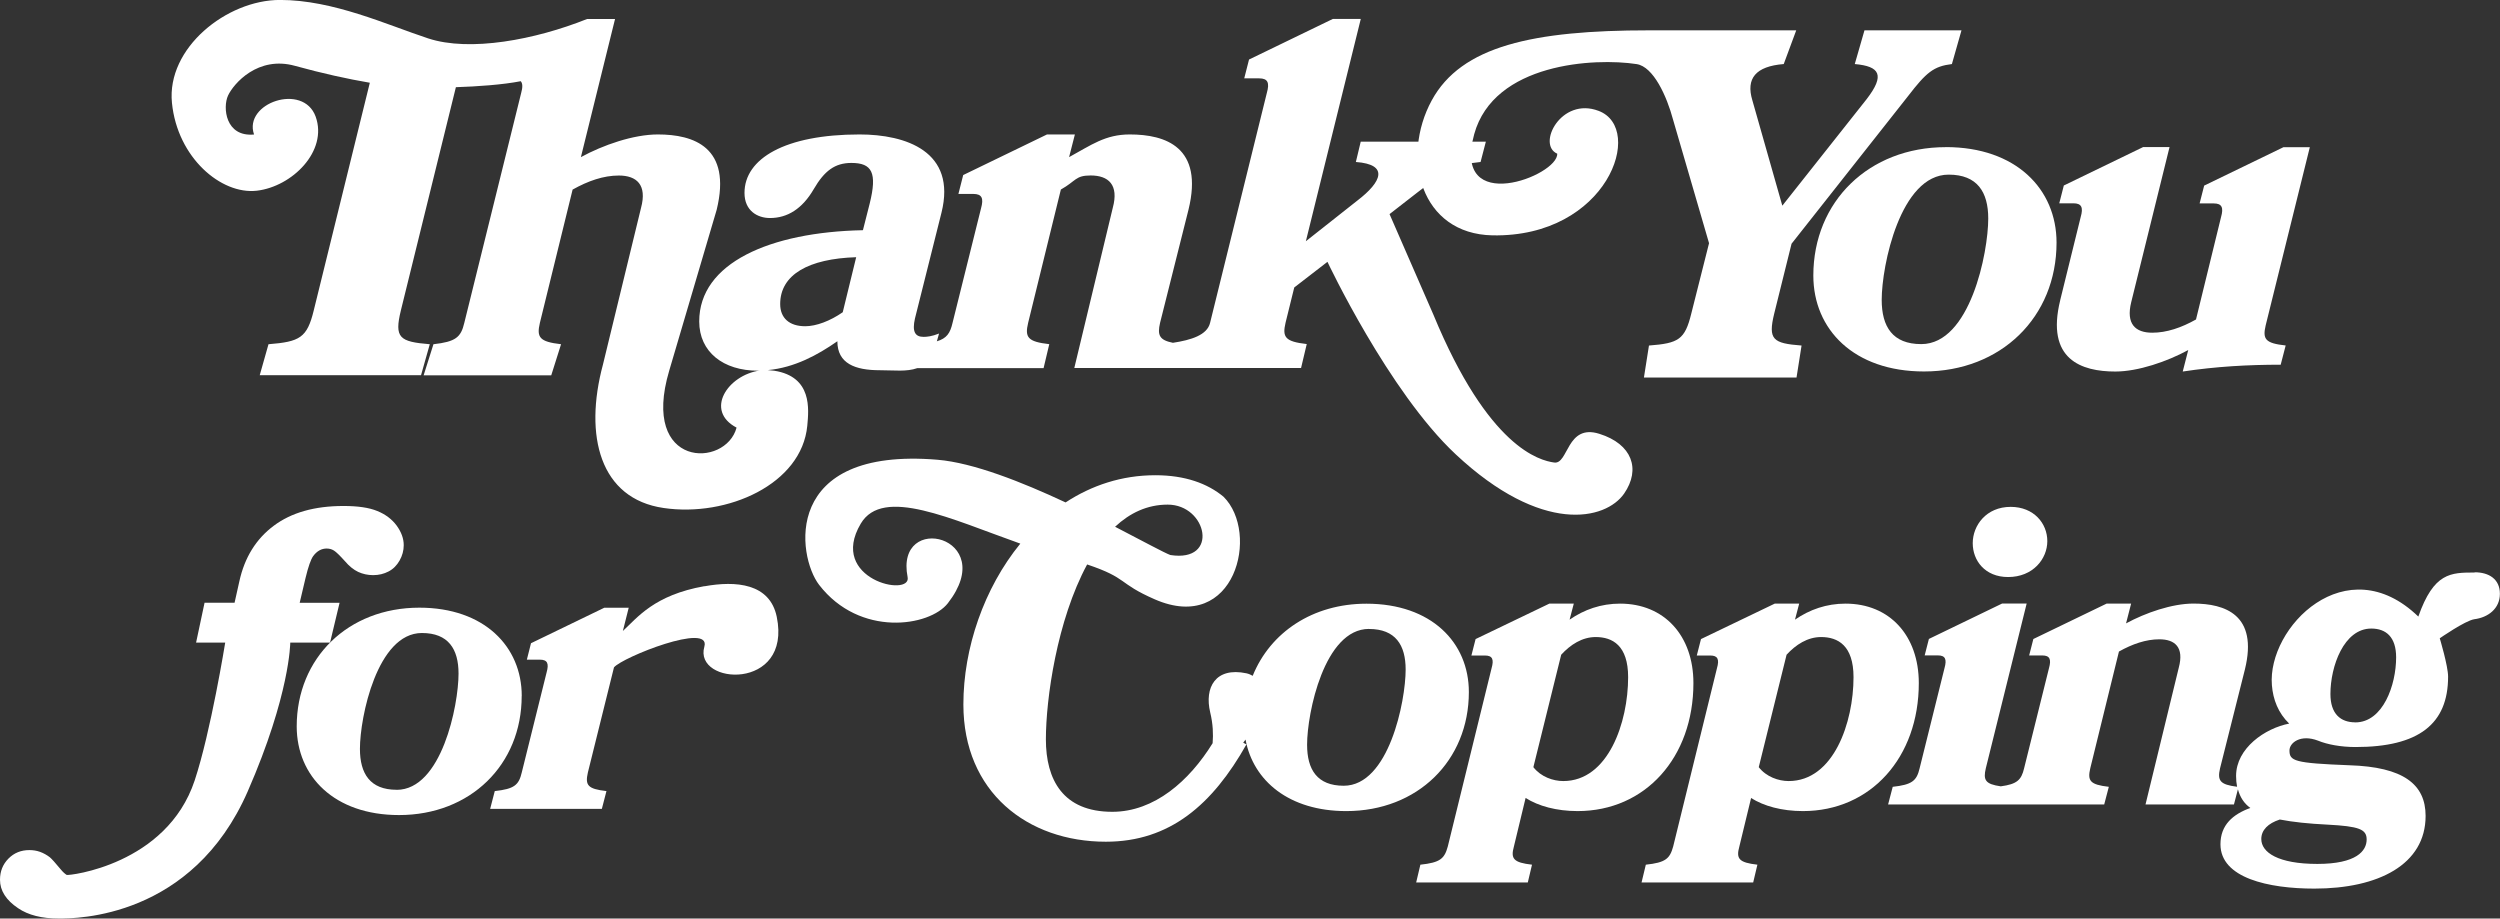
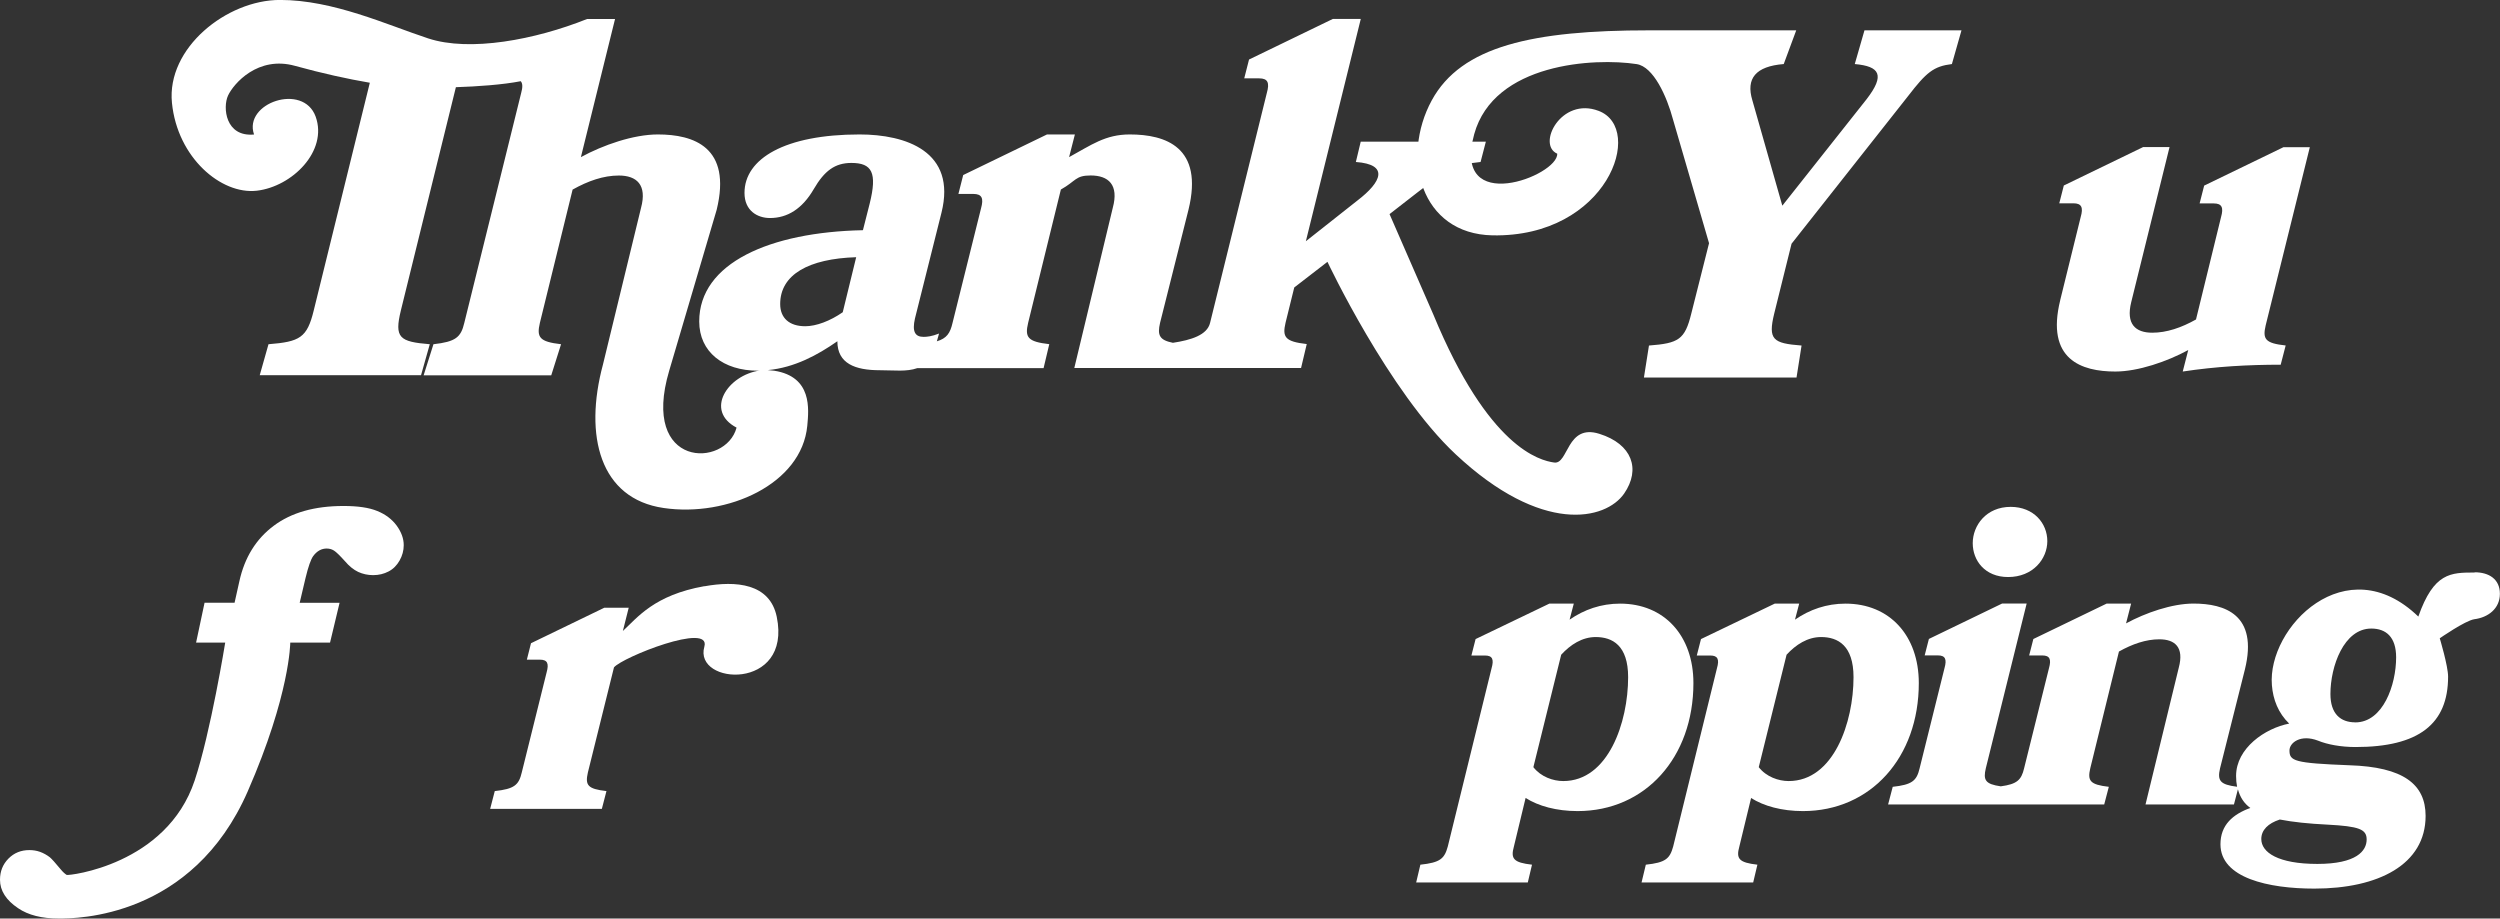
<svg xmlns="http://www.w3.org/2000/svg" width="313" height="115" viewBox="0 0 313 115" fill="none">
  <rect x="0" y="0" width="313" height="115" fill="#333333" stroke="none" />
  <g clip-path="url(#clip0_912_48270)">
    <path d="M8.374 109.553C8.152 109.426 7.892 109.196 7.603 108.846C6.929 108.029 6.477 107.531 6.24 107.33C5.862 107.041 5.447 106.81 5.017 106.654C4.58 106.498 4.135 106.431 3.683 106.431C2.638 106.431 1.764 106.78 1.06 107.494C0.348 108.215 0 109.099 0 110.147C0 111.507 0.756 112.696 2.268 113.707C3.542 114.576 5.239 115 7.374 115C9.508 115 24.07 115 31.028 99.051C36.327 86.915 36.341 80.457 36.341 80.457H41.321L42.514 75.47H37.52L38.246 72.393C38.594 70.944 38.92 70.023 39.217 69.614C39.691 68.982 40.254 68.677 40.892 68.677C41.225 68.677 41.529 68.752 41.81 68.93C42.085 69.101 42.537 69.54 43.174 70.246C43.715 70.885 44.271 71.331 44.849 71.606C45.419 71.866 46.042 72.007 46.709 72.007C47.428 72.007 48.072 71.851 48.65 71.546C49.228 71.249 49.688 70.781 50.029 70.179C50.37 69.577 50.547 68.93 50.547 68.254C50.547 67.429 50.251 66.619 49.666 65.809C49.08 65.014 48.272 64.397 47.242 63.981C46.205 63.55 44.797 63.349 43.004 63.349C39.387 63.349 36.475 64.174 34.266 65.831C32.058 67.481 30.62 69.8 29.968 72.78L29.368 75.463H25.611L24.551 80.45H28.197C28.197 80.45 26.396 91.612 24.373 97.714C20.861 108.289 8.589 109.657 8.367 109.538L8.374 109.553Z" fill="white" />
-     <path d="M65.323 87.138C65.323 80.947 60.625 76.08 52.503 76.08C43.588 76.08 37.148 82.374 37.148 90.943C37.148 97.186 41.847 102.046 49.961 102.046C58.876 102.046 65.316 95.759 65.316 87.131L65.323 87.138ZM49.657 98.88C46.33 98.88 45.063 96.859 45.063 93.752C45.063 89.784 47.227 79.253 52.822 79.253C56.142 79.253 57.409 81.267 57.409 84.336C57.409 88.305 55.297 98.888 49.657 98.888V98.88Z" fill="white" />
    <path d="M88.186 73.389C81.902 74.511 79.827 77.298 77.982 79L78.715 76.087H75.662L66.481 80.531L65.962 82.59H67.592C68.541 82.59 68.748 83.065 68.437 84.18L65.324 96.718C64.954 98.301 64.376 98.776 61.945 99.044L61.367 101.273H75.351L75.929 99.044C73.558 98.776 73.246 98.301 73.602 96.718L76.87 83.556C77.93 82.278 89.075 77.848 88.186 80.962C86.8 85.793 99.176 86.558 97.249 77.224C96.382 73.025 92.136 72.691 88.186 73.404V73.389Z" fill="white" />
-     <path d="M156.06 93.203L155.652 92.987C155.748 92.868 155.837 92.734 155.941 92.593C156.904 97.766 161.395 101.549 168.554 101.549C177.461 101.549 183.901 95.254 183.901 86.64C183.901 80.45 179.21 75.582 171.081 75.582C164.352 75.582 159.039 79.171 156.838 84.612C156.615 84.485 156.363 84.366 156.06 84.299C152.169 83.474 150.776 86.083 151.517 89.189C151.873 90.661 151.91 91.939 151.821 93.047C148.908 97.766 144.529 101.638 139.26 101.638C133.072 101.638 130.945 97.61 130.945 92.564C130.945 87.517 132.324 77.67 136.11 70.669C141.29 72.416 139.882 72.981 144.566 75.032C154.659 79.446 157.757 66.701 153.184 62.19C151.176 60.525 148.367 59.499 144.647 59.499C140.423 59.499 136.659 60.778 133.413 62.903C127.944 60.347 121.867 57.939 117.376 57.56C97.835 55.932 99.791 69.644 102.555 73.226C107.639 79.818 116.391 78.458 118.673 75.522C125.209 67.132 111.996 63.981 113.634 72.26C114.138 74.831 103.63 72.542 107.765 65.564C110.536 60.867 119.125 65.014 127.744 68.061C123.194 73.635 120.615 81.156 120.615 88.194C120.615 99.17 128.64 105.383 138.452 105.383C146.478 105.383 151.806 100.724 156.052 93.203H156.06ZM171.399 78.748C174.719 78.748 175.987 80.762 175.987 83.824C175.987 87.792 173.882 98.375 168.235 98.375C164.908 98.375 163.648 96.354 163.648 93.24C163.648 89.264 165.804 78.74 171.399 78.74V78.748ZM146.196 63.178C151.124 63.178 152.71 70.461 146.522 69.488C145.722 69.19 143.091 67.749 139.608 65.95C141.446 64.233 143.625 63.178 146.196 63.178Z" fill="white" />
    <path d="M191.022 99.913C192.608 100.917 194.875 101.548 197.513 101.548C205.998 101.548 212.016 94.83 212.016 85.525C212.016 79.595 208.377 75.574 202.834 75.574C200.463 75.574 198.351 76.31 196.513 77.581L197.039 75.574H193.978L184.745 80.011L184.219 82.07H185.908C186.857 82.07 187.064 82.545 186.746 83.66L181.262 105.985C180.84 107.516 180.313 107.992 177.831 108.259L177.305 110.481H191.281L191.807 108.259C189.488 107.992 189.117 107.516 189.54 105.985L191.007 99.899L191.022 99.913ZM195.453 81.98C196.617 80.71 198.091 79.758 199.781 79.758C201.886 79.758 203.842 80.814 203.842 84.782C203.842 90.438 201.359 97.788 195.72 97.788C194.453 97.788 192.919 97.26 191.978 96.049L195.461 81.973L195.453 81.98Z" fill="white" />
    <path d="M219.24 99.913C220.819 100.917 223.086 101.548 225.725 101.548C234.217 101.548 240.235 94.83 240.235 85.525C240.235 79.595 236.596 75.574 231.06 75.574C228.689 75.574 226.577 76.31 224.732 77.581L225.258 75.574H222.197L212.964 80.011L212.438 82.07H214.127C215.068 82.07 215.283 82.545 214.964 83.66L209.481 105.985C209.058 107.516 208.532 107.992 206.057 108.259L205.523 110.481H219.5L220.026 108.259C217.706 107.992 217.343 107.516 217.766 105.985L219.24 99.899V99.913ZM223.672 81.98C224.835 80.71 226.31 79.758 228 79.758C230.104 79.758 232.061 80.814 232.061 84.782C232.061 90.438 229.578 97.788 223.939 97.788C222.671 97.788 221.138 97.26 220.196 96.049L223.679 81.973L223.672 81.98Z" fill="white" />
    <path d="M246.986 68.009C246.986 70.179 248.513 72.245 251.418 72.245C254.53 72.245 256.324 69.971 256.324 67.749C256.324 65.526 254.634 63.46 251.737 63.46C248.676 63.46 246.986 65.787 246.986 68.009Z" fill="white" />
    <path d="M309.837 71.68C306.828 71.68 304.716 71.68 302.774 77.194C293.741 68.477 283.848 78.539 284.441 85.785C284.582 87.576 285.234 89.271 286.605 90.594C283.603 91.174 279.957 93.663 279.957 97.149C279.957 97.647 280.002 98.085 280.083 98.501C277.949 98.234 277.593 97.743 277.949 96.197L281.062 83.816C282.751 76.942 278.534 75.567 274.622 75.567C271.932 75.567 268.612 76.726 266.181 78.049L266.818 75.567H263.758L254.576 80.004L254.05 82.062H255.688C256.636 82.062 256.844 82.538 256.533 83.653L253.42 96.183C253.072 97.662 252.531 98.174 250.5 98.449C248.551 98.174 248.277 97.662 248.625 96.183L253.739 75.559H250.671L241.497 79.996L240.97 82.055H242.608C243.557 82.055 243.764 82.53 243.453 83.645L240.34 96.175C239.97 97.766 239.392 98.241 236.969 98.509L236.391 100.716H263.447L264.025 98.509C261.653 98.234 261.335 97.758 261.705 96.175L265.292 81.572C266.981 80.628 268.671 80.041 270.353 80.041C272.31 80.041 273.466 81.044 272.784 83.586L268.619 100.716H279.691L280.187 98.821C280.454 99.802 280.95 100.59 281.743 101.154C279.579 101.942 278.001 103.265 278.001 105.703C278.001 109.931 284.011 111.254 289.754 111.254C297.78 111.254 303.686 108.237 303.686 102.15C303.686 98.182 300.892 96.019 294.141 95.811C287.227 95.543 286.642 95.283 286.642 93.953C286.642 93.002 288.02 91.887 290.228 92.734C291.384 93.21 293.074 93.529 294.919 93.529C302.834 93.529 306.502 90.638 306.502 84.715C306.502 83.378 305.457 79.914 305.457 79.914C305.457 79.914 308.621 77.715 309.77 77.529C311.512 77.313 312.986 76.198 312.986 74.348C312.986 72.497 311.615 71.65 309.822 71.65L309.837 71.68ZM291.399 103.243C295.356 103.451 296.305 103.822 296.305 105.101C296.305 106.528 295.038 108.163 290.132 108.163C285.226 108.163 283.114 106.728 283.114 105.041C283.114 103.927 283.959 103.079 285.434 102.604C287.071 102.923 289.072 103.131 291.392 103.243H291.399ZM294.882 90.438C293.037 90.438 291.77 89.375 291.77 86.893C291.77 83.407 293.459 78.695 296.883 78.695C298.736 78.695 299.996 79.758 299.996 82.3C299.996 85.741 298.365 90.445 294.875 90.445L294.882 90.438Z" fill="white" />
    <path d="M257.939 37.59C256.108 45.029 260.614 46.516 264.838 46.516C267.691 46.516 271.337 45.26 273.968 43.825L273.279 46.516C277.443 45.884 281.49 45.661 285.543 45.661L286.166 43.253C283.602 42.978 283.261 42.458 283.661 40.741L289.189 18.431H285.884L275.961 23.239L275.391 25.469H277.162C278.184 25.469 278.414 25.989 278.073 27.186L274.939 39.998C273.108 41.024 271.278 41.655 269.462 41.655C267.35 41.655 266.15 40.563 266.831 37.821L271.626 18.416H268.314L258.391 23.224L257.82 25.454H259.591C260.614 25.454 260.851 25.974 260.503 27.171L257.939 37.575V37.59Z" fill="white" />
    <path d="M186.864 29.467C201.256 29.727 205.998 16.09 200.151 13.883C195.453 12.084 192.378 18.104 194.964 19.241C195.12 22.006 181.714 27.156 184.567 16.811C187.027 7.87 199.662 7.216 204.909 8.026C207.014 8.353 208.681 12.032 209.474 15.005L213.972 30.448L211.749 39.262C210.949 42.525 210.156 42.978 206.45 43.261L205.82 47.266H224.925L225.555 43.261C221.961 42.986 221.338 42.525 222.131 39.262L224.302 30.515L238.894 12.025C241.184 9.052 242.088 8.301 244.378 8.019L245.578 3.798H233.432L232.217 8.019C235.359 8.301 236.033 9.394 233.699 12.419L223.146 25.751L219.389 12.538C218.581 9.84 219.789 8.301 223.324 8.019L224.888 3.798H206.465C191.918 3.798 182.959 5.76 179.254 12.567C175.363 19.717 177.853 29.296 186.872 29.467H186.864Z" fill="white" />
-     <path d="M243.622 18.423C233.98 18.423 227.029 25.238 227.029 34.498C227.029 41.247 232.106 46.508 240.887 46.508C250.528 46.508 257.479 39.701 257.479 30.374C257.479 23.678 252.403 18.416 243.622 18.416V18.423ZM240.546 43.082C236.952 43.082 235.589 40.905 235.589 37.538C235.589 33.25 237.923 21.864 243.97 21.864C247.557 21.864 248.928 24.042 248.928 27.357C248.928 31.645 246.652 43.082 240.546 43.082Z" fill="white" />
    <path d="M32.148 23.878C36.594 23.358 41.063 18.907 39.521 14.604C37.972 10.315 30.436 12.894 31.807 16.84C28.213 17.175 27.864 13.437 28.553 11.958C29.243 10.479 32.288 6.941 36.95 8.249C40.285 9.171 43.501 9.884 46.302 10.36L39.284 38.853C38.447 42.302 37.535 42.785 33.615 43.097L32.518 46.977H52.712L53.809 43.097C50.007 42.785 49.348 42.309 50.192 38.853L57.077 10.917C59.782 10.828 62.901 10.613 65.199 10.167C65.436 10.442 65.458 10.91 65.251 11.638L58.129 40.429C57.707 42.235 57.047 42.785 54.268 43.097L53.038 46.991H69.015L70.245 43.097C67.54 42.785 67.17 42.242 67.592 40.429L71.69 23.737C73.625 22.652 75.551 21.976 77.478 21.976C79.709 21.976 81.035 23.135 80.257 26.026L75.492 45.631C73.084 54.587 75.121 62.45 83.095 63.602C91.047 64.768 100.384 60.629 101.073 53.294C101.259 51.235 101.711 47.177 96.96 46.419C96.686 46.382 96.405 46.352 96.13 46.337C99.473 46.025 102.37 44.45 104.838 42.725C104.838 45.52 107.068 46.352 110.144 46.352C112.011 46.352 113.471 46.568 114.842 46.092H130.656L131.368 43.09C128.655 42.778 128.292 42.235 128.722 40.422L132.82 23.73C134.754 22.645 134.621 21.968 136.548 21.968C138.778 21.968 140.105 23.128 139.319 26.019L134.502 46.077H162.892L163.604 43.075C160.891 42.763 160.528 42.22 160.951 40.407L162.04 35.992L166.197 32.782C166.197 32.782 173.845 49.02 182.256 56.883C193.046 66.976 201.034 65.132 203.347 61.788C205.444 58.741 204.347 55.597 200.234 54.312C196.121 53.019 196.381 58.169 194.58 57.909C192.786 57.656 186.362 56.103 179.455 39.381L173.971 26.807L177.469 24.087C181.211 21.181 182.352 20.586 185.368 20.281L186.028 17.74H170.362L169.754 20.281C173.919 20.586 173.015 22.764 169.94 25.112L163.493 30.203L170.37 2.371H166.872L156.378 7.454L155.778 9.81H157.646C158.728 9.81 158.972 10.352 158.609 11.631L151.502 40.422C151.139 41.953 149.131 42.569 146.848 42.919C145.144 42.577 144.885 41.96 145.24 40.422L148.797 26.264C150.732 18.401 145.907 16.833 141.446 16.833C138.371 16.833 136.622 18.163 133.85 19.672L134.576 16.833H131.086L120.593 21.916L119.993 24.28H121.853C122.942 24.28 123.179 24.822 122.823 26.093L119.259 40.422C118.962 41.722 118.525 42.361 117.295 42.733L117.569 41.759C116.665 42.116 116.057 42.176 115.635 42.176C114.553 42.176 114.183 41.507 114.553 39.872L117.873 26.628C119.792 18.951 113.405 16.833 107.617 16.833C98.28 16.833 93.211 19.858 93.211 24.153C93.211 26.39 94.834 27.297 96.405 27.297C98.576 27.297 100.443 26.153 101.881 23.678C103.222 21.374 104.541 20.4 106.594 20.4C109.188 20.4 109.847 21.627 108.884 25.491L108.039 28.821C96.405 29.058 87.542 32.923 87.542 40.243C87.542 44.063 90.55 46.412 94.893 46.412C94.974 46.412 95.056 46.389 95.138 46.389C91.091 46.962 88.179 51.413 92.218 53.539C90.876 58.607 80.138 58.689 83.784 46.412C85.089 42.027 89.728 26.264 89.728 26.264C91.647 18.401 86.83 16.833 82.369 16.833C79.294 16.833 75.492 18.163 72.728 19.672L77.004 2.378H73.506C67 4.979 58.818 6.525 53.609 4.808C48.399 3.092 41.722 -0.007 35.053 -0.007C28.383 -0.007 20.839 6.012 21.528 12.879C22.21 19.746 27.694 24.384 32.14 23.878H32.148ZM107.194 32.202L105.512 39.091C103.941 40.184 102.192 40.845 100.814 40.845C98.828 40.845 97.679 39.82 97.679 38.066C97.679 34.38 101.236 32.388 107.202 32.202H107.194Z" fill="white" />
  </g>
  <defs>
    <clipPath id="clip0_912_48270">
      <rect width="313" height="115" fill="white" />
    </clipPath>
  </defs>
</svg>